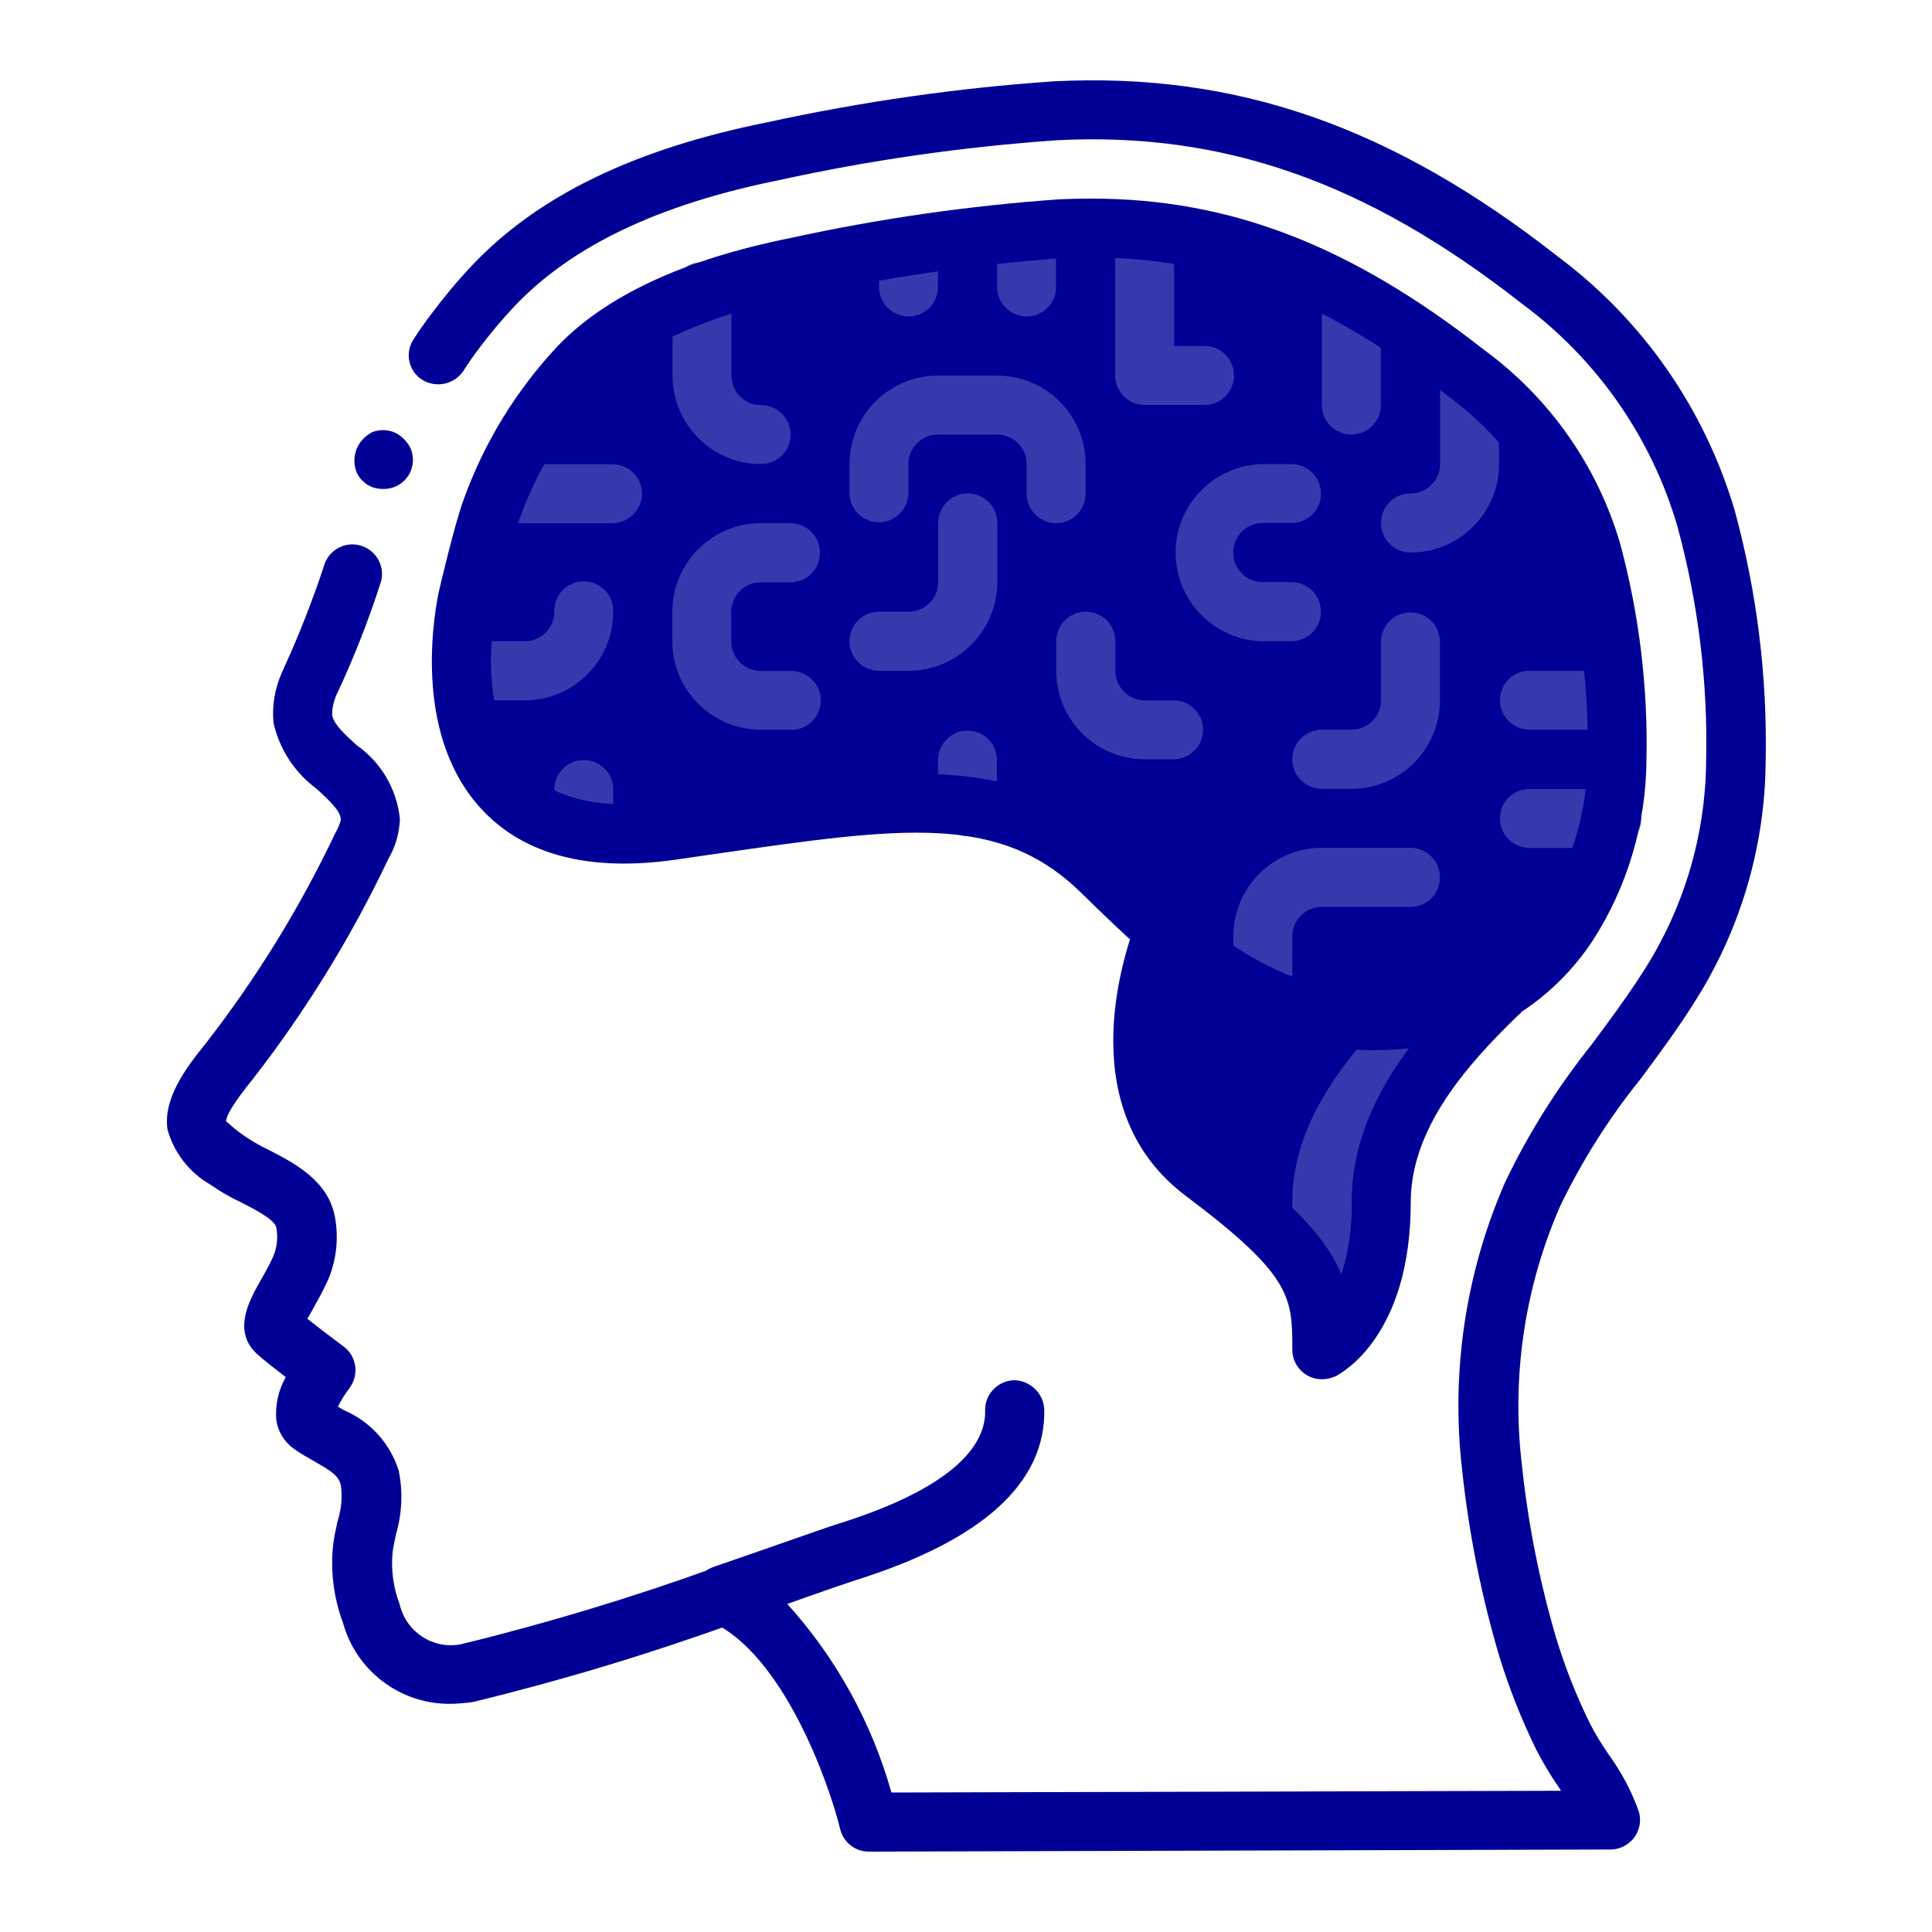
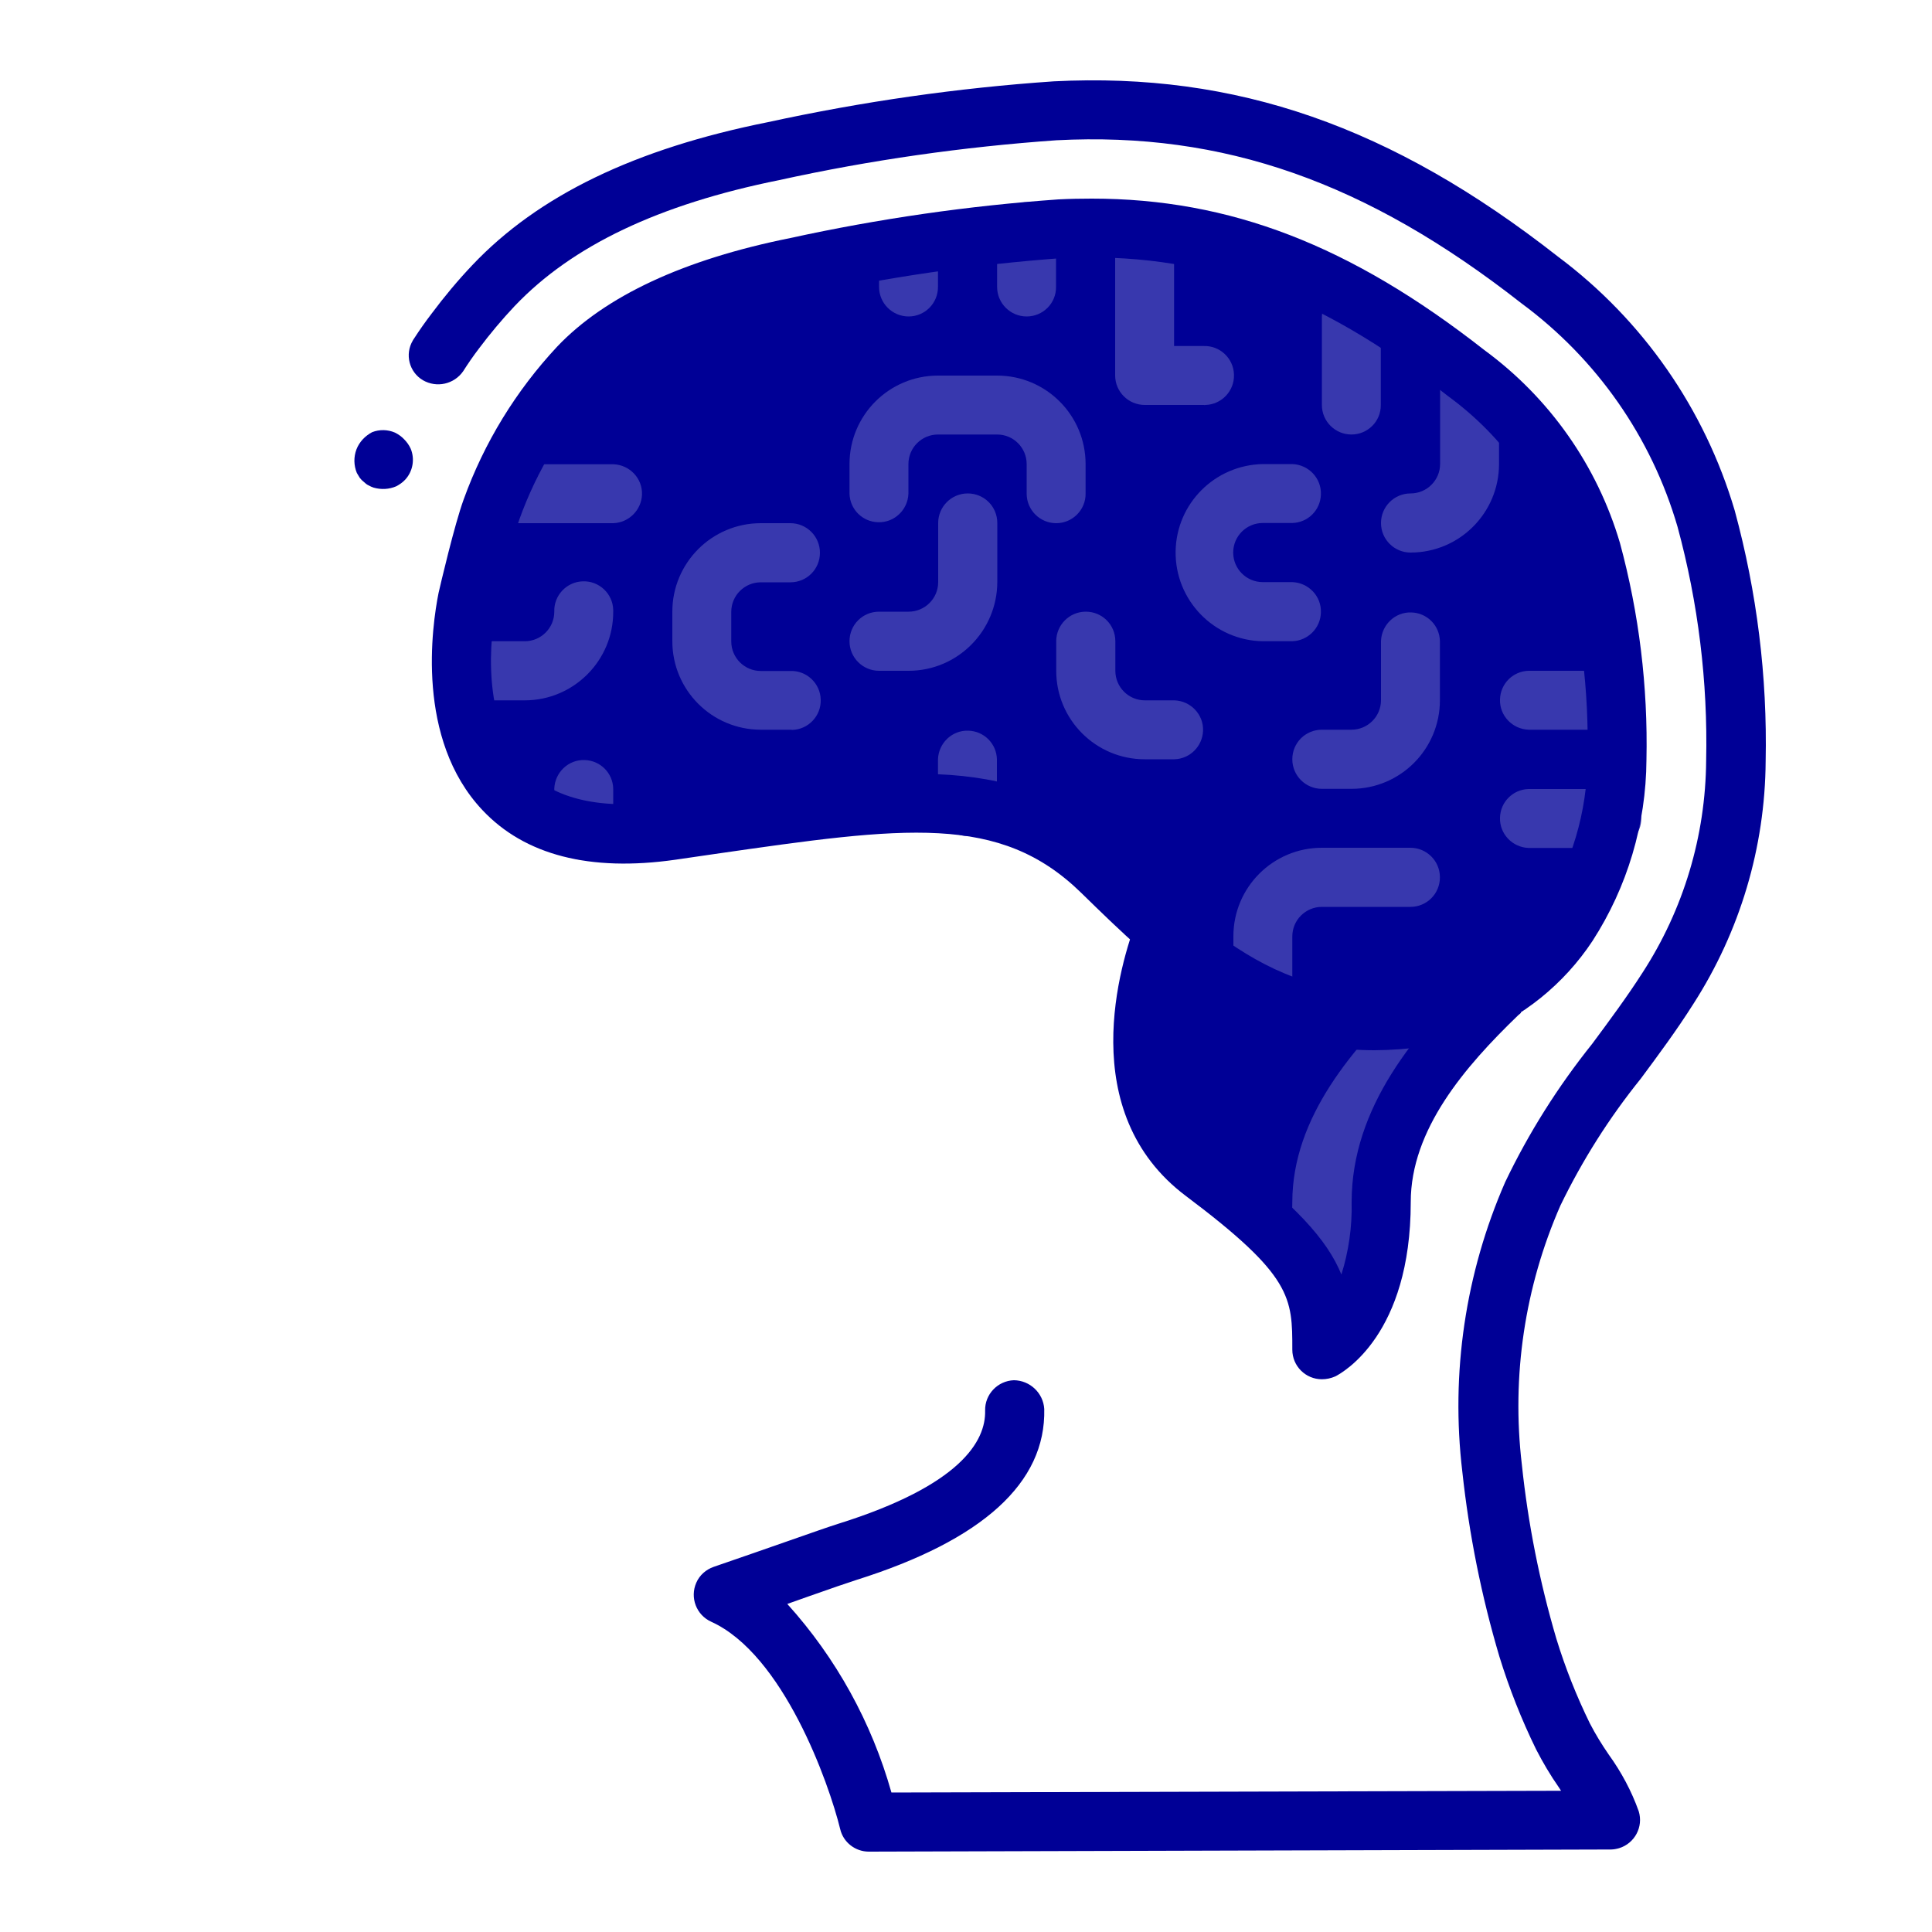
<svg xmlns="http://www.w3.org/2000/svg" version="1.1" id="Layer_1" x="0px" y="0px" viewBox="0 0 100 100" style="enable-background:new 0 0 100 100;" xml:space="preserve">
  <style type="text/css">
	.st0{fill-rule:evenodd;clip-rule:evenodd;fill:#3838AE;}
	.st1{fill-rule:evenodd;clip-rule:evenodd;fill:#000096;}
</style>
  <g id="Group_632" transform="translate(547 1865)">
-     <path id="Shape_0" class="st0" d="M-469.38-1813.66c-0.02,0.02-0.03,0.03-0.05,0.03c-2.92,2.83-6.1,6.44-6.1,10.85   c0.03,1.45-0.18,2.89-0.63,4.26c-0.28,0.8-1.15,1.22-1.94,0.94c-0.43-0.15-0.78-0.49-0.93-0.92c-0.31-0.71-0.74-1.37-1.25-1.96   c-1.34-1.43-2.82-2.72-4.42-3.85c-4.32-3.24-3.3-8.8-2.31-11.75c0.09-0.29,0.18-0.56,0.27-0.79L-469.38-1813.66z" />
+     <path id="Shape_0" class="st0" d="M-469.38-1813.66c-0.02,0.02-0.03,0.03-0.05,0.03c-2.92,2.83-6.1,6.44-6.1,10.85   c0.03,1.45-0.18,2.89-0.63,4.26c-0.28,0.8-1.15,1.22-1.94,0.94c-0.43-0.15-0.78-0.49-0.93-0.92c-0.31-0.71-0.74-1.37-1.25-1.96   c-4.32-3.24-3.3-8.8-2.31-11.75c0.09-0.29,0.18-0.56,0.27-0.79L-469.38-1813.66z" />
    <path id="Shape_1" class="st1" d="M-473.96-1813.66c-0.02,0.02-0.03,0.03-0.05,0.03c-2.92,2.83-6.1,6.44-6.1,10.85   c0,0.78-0.05,1.55-0.17,2.32c-1.34-1.43-2.82-2.72-4.42-3.85c-4.32-3.24-3.3-8.8-2.31-11.75L-473.96-1813.66z" />
    <path id="Shape_2" class="st1" d="M-463.31-1827.23c-0.02-1.04-0.08-2.06-0.17-3.06c-0.19-2.1-0.57-4.17-1.13-6.2   c-0.85-2.98-2.51-5.65-4.8-7.73c-0.53-0.52-1.1-1.01-1.7-1.47c-0.35-0.27-0.69-0.53-1.04-0.79c-1.15-0.86-2.28-1.64-3.39-2.31   c-0.72-0.46-1.42-0.86-2.14-1.22c-2.66-1.43-5.55-2.41-8.54-2.88c-1.01-0.16-2.02-0.26-3.04-0.29c-0.4-0.02-0.81-0.03-1.22-0.03   c-0.53,0-1.08,0.02-1.64,0.05c-0.08,0-0.15,0.02-0.23,0.02c-0.17,0-0.32,0.02-0.49,0.03c-0.84,0.05-1.7,0.12-2.55,0.21   c-1.1,0.12-2.19,0.26-3.29,0.43c-0.93,0.14-1.86,0.29-2.78,0.46c-1.47,0.26-2.92,0.53-4.32,0.82c-1.22,0.24-2.37,0.53-3.44,0.86   c-1.01,0.3-2.01,0.66-2.98,1.08c-1.82,0.74-3.47,1.84-4.86,3.22c-1.41,1.5-2.59,3.2-3.5,5.04c-0.37,0.75-0.7,1.54-1.01,2.35   c-0.06,0.17-0.12,0.37-0.2,0.61c-0.44,1.47-1.04,4-1.04,4c-0.15,0.73-0.25,1.47-0.27,2.22c-0.09,1.01-0.05,2.03,0.11,3.03v0.02   c0.2,2.83,2.02,5.3,4.66,6.33c0.48,0.18,0.97,0.31,1.47,0.41h0.05c0.5,0.09,1.02,0.14,1.53,0.15c1.01,0.04,2.02-0.01,3.02-0.15   c3.99-0.56,7.32-1.08,10.18-1.3c1.21-0.11,2.42-0.13,3.64-0.08c1.02,0.05,2.03,0.19,3.03,0.43c2.07,0.51,3.97,1.59,5.47,3.1   c2.03,2.14,4.31,4.03,6.79,5.62c0.93,0.56,1.91,1.01,2.93,1.36c0.7,0.24,1.41,0.41,2.14,0.53c2.34,0.35,4.73,0.17,6.99-0.5   c2.14-0.87,3.96-2.36,5.24-4.28c0.79-1.24,1.41-2.58,1.83-3.99c0.32-0.99,0.53-2.01,0.61-3.04c0.07-0.51,0.1-1.03,0.11-1.54   c0-0.52,0-1.02-0.02-1.53L-463.31-1827.23z" />
    <path id="Shape_3" class="st1" d="M-467.9-1827.23c-0.02-1.04-0.08-2.06-0.17-3.06c-0.19-2.1-0.57-4.17-1.13-6.2   c-0.85-2.98-2.51-5.65-4.8-7.73c-0.53-0.52-1.1-1.01-1.7-1.47c-0.35-0.27-0.69-0.53-1.04-0.79c-1.15-0.86-2.28-1.64-3.39-2.31   c-0.72-0.46-1.42-0.86-2.14-1.22c-2.66-1.43-5.55-2.41-8.54-2.88c-0.67-0.11-1.35-0.18-2.03-0.23c-0.84,0.05-1.7,0.12-2.55,0.21   c-1.1,0.12-2.19,0.26-3.29,0.43c-0.93,0.14-1.86,0.29-2.78,0.46c-1.47,0.26-2.92,0.53-4.32,0.82c-1.22,0.24-2.37,0.53-3.44,0.86   c-1.01,0.3-2.01,0.66-2.98,1.08c-1.82,0.74-3.47,1.84-4.86,3.22c-1.41,1.5-2.59,3.2-3.5,5.04c-0.37,0.75-0.7,1.54-1.01,2.35   c-0.06,0.17-0.12,0.37-0.2,0.61c-0.44,1.47-1.04,4-1.04,4c-0.15,0.73-0.25,1.47-0.27,2.22c-0.09,1.01-0.05,2.03,0.11,3.03v0.02   c0.2,2.83,2.02,5.3,4.66,6.33c0.48,0.18,0.97,0.31,1.47,0.41h0.05c4.54-0.85,9.15-1.31,13.77-1.37c0.32,0.02,0.64,0.05,0.95,0.08   c1.21-0.11,2.42-0.13,3.64-0.08c1.02,0.05,2.03,0.19,3.03,0.43c2.07,0.51,3.97,1.59,5.47,3.1c2.03,2.14,4.31,4.03,6.79,5.62   c0.93,0.56,1.91,1.01,2.93,1.36c0.7,0.24,1.41,0.41,2.14,0.53c0.81-0.12,1.62-0.29,2.41-0.5c2.14-0.87,3.96-2.36,5.24-4.28   c0.79-1.24,1.41-2.58,1.83-3.99c0.32-0.99,0.53-2.01,0.61-3.04c0.07-0.51,0.1-1.03,0.11-1.54   C-467.88-1826.23-467.88-1826.73-467.9-1827.23L-467.9-1827.23z" />
    <path id="Shape_5" class="st1" d="M-528.55-1841.74c-0.15,0.4-0.14,0.83,0.02,1.22l0.15,0.25c0.06,0.08,0.14,0.16,0.22,0.22   c0.07,0.07,0.15,0.13,0.23,0.17c0.09,0.05,0.18,0.09,0.27,0.12c0.39,0.11,0.8,0.09,1.17-0.07c0.17-0.09,0.33-0.2,0.46-0.34   c0.4-0.43,0.51-1.06,0.29-1.6c-0.08-0.18-0.2-0.35-0.34-0.49c-0.14-0.15-0.3-0.26-0.48-0.35c-0.37-0.16-0.8-0.17-1.18-0.02   C-528.1-1842.44-528.4-1842.13-528.55-1841.74z" />
-     <path id="Shape_6" class="st1" d="M-523.83-1776.81c-2.53-0.04-4.73-1.74-5.41-4.17c-0.49-1.31-0.67-2.72-0.51-4.11   c0.05-0.4,0.14-0.8,0.23-1.2c0.19-0.6,0.25-1.23,0.16-1.85c-0.12-0.47-0.47-0.71-1.37-1.22c-0.36-0.21-0.73-0.41-1.07-0.66   c-0.49-0.35-0.82-0.89-0.9-1.49c-0.06-0.77,0.11-1.54,0.49-2.21c-0.52-0.4-1.08-0.84-1.41-1.13c-1.41-1.19-0.47-2.85,0.09-3.84   c0.2-0.36,0.44-0.76,0.66-1.25c0.21-0.48,0.27-1.01,0.17-1.53c-0.08-0.41-1.18-0.97-1.83-1.3c-0.56-0.26-1.09-0.57-1.59-0.92   c-1.08-0.62-1.88-1.65-2.21-2.85c-0.23-1.59,0.92-3.15,2.01-4.49c2.62-3.38,4.86-7.02,6.69-10.88c0.12-0.2,0.21-0.42,0.27-0.65   c0-0.44-0.5-0.92-1.25-1.61c-1.13-0.83-1.92-2.04-2.23-3.4c-0.09-0.88,0.06-1.76,0.41-2.57v-0.01l0,0l0.03-0.06   c0.03-0.07,0.06-0.14,0.09-0.2c0.78-1.71,1.47-3.46,2.06-5.24c0.2-0.82,1.03-1.33,1.85-1.13c0.82,0.2,1.33,1.03,1.13,1.85l0,0   c-0.63,1.98-1.39,3.92-2.27,5.8l-0.03,0.06c-0.15,0.34-0.24,0.7-0.24,1.07c0.07,0.47,0.65,1.01,1.27,1.57   c1.27,0.89,2.08,2.28,2.24,3.82c-0.03,0.73-0.23,1.44-0.6,2.07c-1.91,4.02-4.25,7.83-6.98,11.35c-1.17,1.44-1.41,1.99-1.42,2.22   c0.28,0.26,0.58,0.51,0.9,0.73c0.4,0.28,0.83,0.53,1.27,0.74c1.31,0.67,3.1,1.58,3.46,3.46c0.22,1.15,0.08,2.35-0.41,3.42   c-0.26,0.55-0.53,1.02-0.76,1.44c-0.08,0.14-0.17,0.31-0.25,0.44c0.63,0.5,1.5,1.16,1.87,1.43c0.68,0.5,0.82,1.46,0.32,2.14   c-0.01,0.01-0.02,0.02-0.02,0.03c-0.23,0.3-0.42,0.61-0.59,0.95l0.33,0.19c1.35,0.58,2.38,1.72,2.82,3.13   c0.22,1.08,0.17,2.2-0.14,3.27c-0.07,0.32-0.14,0.63-0.18,0.95c-0.09,0.91,0.04,1.84,0.37,2.7c0.33,1.42,1.72,2.33,3.15,2.06   c4.44-1.08,8.83-2.41,13.13-3.96c0.8-0.28,1.67,0.14,1.94,0.94c0.28,0.8-0.14,1.67-0.94,1.94l0,0c-4.43,1.6-8.94,2.96-13.51,4.07   C-522.99-1776.85-523.41-1776.8-523.83-1776.81z M-531.63-1797.17l0.03,0.02L-531.63-1797.17z" />
    <path id="Shape_7" class="st1" d="M-502.03-1769.16c-0.7,0-1.32-0.48-1.48-1.16c-0.59-2.41-2.95-9.05-6.68-10.74   c-0.77-0.35-1.11-1.25-0.77-2.02c0.17-0.39,0.5-0.68,0.9-0.82c1.46-0.5,2.8-0.97,3.89-1.35c1.2-0.42,2.11-0.74,2.56-0.88   c6.35-1.99,7.64-4.29,7.6-5.86c-0.02-0.84,0.65-1.54,1.49-1.57c0.83,0.01,1.52,0.66,1.57,1.49c0.09,3.82-3.19,6.79-9.73,8.85   c-0.44,0.14-1.31,0.44-2.47,0.85c-0.34,0.12-0.71,0.25-1.1,0.39c2.53,2.8,4.37,6.14,5.39,9.76l34.66-0.09l-0.11-0.17   c-0.44-0.63-0.83-1.29-1.18-1.97c-0.76-1.55-1.39-3.15-1.9-4.8c-0.93-3.13-1.57-6.33-1.92-9.57c-0.61-5.11,0.16-10.29,2.22-15   c1.22-2.55,2.73-4.94,4.5-7.15c0.89-1.2,1.81-2.44,2.61-3.69c2.12-3.27,3.26-7.07,3.29-10.97c0.09-4.08-0.41-8.16-1.48-12.1   c-1.35-4.64-4.19-8.7-8.08-11.57c-8.01-6.28-15.43-8.89-24.07-8.44c-4.82,0.34-9.61,1.02-14.34,2.06   c-6.25,1.26-10.73,3.4-13.69,6.51l-0.02,0.02c-0.65,0.69-1.27,1.43-1.84,2.19c-0.29,0.38-0.56,0.77-0.82,1.18   c-0.47,0.67-1.37,0.87-2.08,0.46c-0.71-0.42-0.95-1.34-0.52-2.06c0.02-0.03,0.03-0.06,0.05-0.08c0.29-0.45,0.6-0.89,0.93-1.32   c0.65-0.87,1.35-1.71,2.1-2.5l0,0c3.41-3.6,8.41-6.02,15.31-7.4c4.87-1.06,9.81-1.77,14.78-2.11c9.43-0.48,17.49,2.32,26.11,9.08   c4.39,3.28,7.59,7.89,9.14,13.14c1.15,4.23,1.69,8.59,1.6,12.97c-0.03,4.46-1.33,8.81-3.74,12.56c-0.86,1.36-1.81,2.64-2.73,3.88   c-1.63,2.02-3.02,4.22-4.15,6.55c-1.85,4.21-2.54,8.84-2,13.41c0.32,3.06,0.92,6.08,1.79,9.03c0.46,1.5,1.04,2.96,1.73,4.37   c0.29,0.56,0.62,1.1,0.98,1.62c0.65,0.9,1.18,1.89,1.55,2.93c0.25,0.81-0.21,1.66-1.01,1.91c-0.14,0.04-0.29,0.07-0.44,0.07   l-38.35,0.11l0,0L-502.03-1769.16z" />
    <path id="Shape_8" class="st1" d="M-478.58-1793.61c-0.84,0-1.53-0.68-1.53-1.53c0-2.7,0-3.82-5.5-7.95   c-5.79-4.34-3.41-12.06-2.54-14.32c0.3-0.79,1.19-1.18,1.98-0.88c0.79,0.3,1.18,1.19,0.88,1.98l0,0c-0.87,2.25-2.44,7.8,1.53,10.78   c3.82,2.87,5.47,4.72,6.19,6.5c0.38-1.21,0.56-2.48,0.53-3.75c0-4.93,3.32-8.81,6.57-11.95c0.29-0.28,0.67-0.43,1.07-0.43l0.05,1.5   l1.08,1.08c-0.04,0.04-0.09,0.08-0.14,0.12c-2.78,2.68-5.57,5.93-5.57,9.68c0,6.86-3.5,8.81-3.9,9.02   C-478.11-1793.66-478.34-1793.61-478.58-1793.61z" />
    <path id="Shape_9" class="st0" d="M-519.84-1828.75h-3.06c-0.84,0-1.53-0.68-1.53-1.53c0-0.84,0.68-1.53,1.53-1.53l0,0h3.06   c0.84,0,1.53-0.68,1.53-1.53c-0.03-0.84,0.64-1.55,1.48-1.57c0.84-0.03,1.55,0.64,1.57,1.48c0,0.03,0,0.06,0,0.09   C-515.25-1830.81-517.31-1828.75-519.84-1828.75C-519.84-1828.75-519.84-1828.75-519.84-1828.75z" />
    <path id="Shape_10" class="st0" d="M-516.78-1820.49c-0.84,0-1.53-0.68-1.53-1.53v-2.16c0.03-0.84,0.73-1.51,1.57-1.48   c0.81,0.02,1.46,0.67,1.48,1.48v2.16C-515.25-1821.17-515.94-1820.49-516.78-1820.49z" />
    <path id="Shape_11" class="st0" d="M-506.09-1827.23h-1.53c-2.53,0-4.58-2.05-4.58-4.58v-1.53c0-2.53,2.05-4.58,4.58-4.58h1.53   c0.84,0,1.53,0.68,1.53,1.53s-0.68,1.53-1.53,1.53h-1.53c-0.84,0-1.53,0.68-1.53,1.53v1.53c0,0.84,0.68,1.53,1.53,1.53h1.53   c0.84-0.03,1.55,0.64,1.57,1.48c0.03,0.84-0.64,1.55-1.48,1.57C-506.03-1827.23-506.06-1827.23-506.09-1827.23L-506.09-1827.23z" />
    <path id="Shape_12" class="st0" d="M-515.25-1837.92h-5.99c-0.84-0.03-1.51-0.73-1.48-1.57c0.02-0.81,0.67-1.46,1.48-1.48h5.99   c0.84,0.03,1.51,0.73,1.48,1.57C-513.8-1838.6-514.45-1837.95-515.25-1837.92z" />
-     <path id="Shape_13" class="st0" d="M-507.61-1840.98c-2.53,0-4.58-2.05-4.58-4.58v-4.29c-0.03-0.84,0.64-1.55,1.48-1.57   c0.84-0.03,1.55,0.64,1.57,1.48c0,0.03,0,0.06,0,0.09v4.29c0,0.84,0.68,1.53,1.53,1.53c0.84,0,1.53,0.68,1.53,1.53   S-506.77-1840.98-507.61-1840.98L-507.61-1840.98z" />
    <path id="Shape_14" class="st0" d="M-499.97-1830.28h-1.53c-0.84,0-1.53-0.68-1.53-1.53s0.68-1.53,1.53-1.53h1.53   c0.84,0,1.53-0.68,1.53-1.53v-3.06c0-0.84,0.68-1.53,1.53-1.53s1.53,0.68,1.53,1.53v3.06   C-495.39-1832.34-497.44-1830.28-499.97-1830.28z" />
    <path id="Shape_15" class="st0" d="M-492.33-1837.92c-0.84,0-1.53-0.68-1.53-1.53l0,0v-1.53c0-0.84-0.68-1.53-1.53-1.53h-3.06   c-0.84,0-1.53,0.68-1.53,1.53v1.53c-0.03,0.84-0.73,1.51-1.57,1.48c-0.81-0.02-1.46-0.67-1.48-1.48v-1.53   c0-2.53,2.05-4.58,4.58-4.58h3.06c2.53,0,4.58,2.05,4.58,4.58v1.53C-490.8-1838.61-491.49-1837.92-492.33-1837.92z" />
    <path id="Shape_16" class="st0" d="M-499.97-1848.62c-0.84,0-1.53-0.68-1.53-1.53v-1.53c0.03-0.84,0.73-1.51,1.57-1.48   c0.81,0.02,1.46,0.67,1.48,1.48v1.53C-498.45-1849.3-499.13-1848.62-499.97-1848.62z" />
    <path id="Shape_17" class="st0" d="M-493.86-1848.62c-0.84,0-1.53-0.68-1.53-1.53v-2.9c0.03-0.84,0.73-1.51,1.57-1.48   c0.81,0.02,1.46,0.67,1.48,1.48v2.9C-492.33-1849.3-493.02-1848.62-493.86-1848.62z" />
    <path id="Shape_18" class="st0" d="M-484.69-1844.04h-3.06c-0.84,0-1.53-0.68-1.53-1.53v-7.5c0.03-0.84,0.73-1.51,1.57-1.48   c0.81,0.02,1.46,0.67,1.48,1.48v5.98h1.53c0.84-0.03,1.55,0.64,1.57,1.48c0.03,0.84-0.64,1.55-1.48,1.57   C-484.63-1844.03-484.66-1844.03-484.69-1844.04z" />
    <path id="Shape_19" class="st0" d="M-496.92-1821.73c-0.84,0-1.53-0.68-1.53-1.53v-2.44c0.03-0.84,0.73-1.51,1.57-1.48   c0.81,0.02,1.46,0.67,1.48,1.48v2.44C-495.39-1822.41-496.07-1821.73-496.92-1821.73z" />
    <path id="Shape_20" class="st0" d="M-486.22-1825.7h-1.53c-2.53,0-4.58-2.05-4.58-4.58v-1.53c0-0.84,0.68-1.53,1.53-1.53   s1.53,0.68,1.53,1.53v1.53c0,0.84,0.68,1.53,1.53,1.53c0,0,0,0,0,0h1.53c0.84,0.03,1.51,0.73,1.48,1.57   C-484.76-1826.37-485.41-1825.72-486.22-1825.7z" />
    <path id="Shape_21" class="st0" d="M-480.11-1831.81h-1.53c-2.53-0.04-4.55-2.13-4.51-4.66c0.04-2.47,2.03-4.46,4.51-4.51h1.53   c0.84,0.03,1.51,0.73,1.48,1.57c-0.02,0.81-0.67,1.46-1.48,1.48h-1.53c-0.84,0-1.53,0.68-1.53,1.53c0,0.84,0.68,1.53,1.53,1.53   h1.53c0.84,0.03,1.51,0.73,1.48,1.57C-478.65-1832.49-479.3-1831.84-480.11-1831.81z" />
    <path id="Shape_22" class="st0" d="M-477.05-1842.51c-0.84,0-1.53-0.68-1.53-1.53v-4.58c0.03-0.84,0.73-1.51,1.57-1.48   c0.81,0.02,1.46,0.67,1.48,1.48v4.58C-475.52-1843.19-476.21-1842.51-477.05-1842.51L-477.05-1842.51z" />
    <path id="Shape_23" class="st0" d="M-473.99-1836.4c-0.84,0-1.53-0.68-1.53-1.53c0-0.84,0.68-1.53,1.53-1.53l0,0   c0.84,0,1.53-0.68,1.53-1.53v-4.57c0.03-0.84,0.73-1.51,1.57-1.48c0.81,0.02,1.46,0.67,1.48,1.48v4.57   C-469.41-1838.45-471.46-1836.4-473.99-1836.4z" />
    <path id="Shape_24" class="st0" d="M-477.05-1824.17h-1.53c-0.84,0-1.53-0.68-1.53-1.53s0.68-1.53,1.53-1.53h1.53   c0.84,0,1.53-0.68,1.53-1.53v-3.06c0.03-0.84,0.73-1.51,1.57-1.48c0.81,0.02,1.46,0.67,1.48,1.48v3.06   C-472.47-1826.22-474.52-1824.17-477.05-1824.17z" />
    <path id="Shape_25" class="st0" d="M-481.63-1811.95c-0.84,0-1.53-0.68-1.53-1.53c0,0,0,0,0,0v-3.06c0-2.53,2.05-4.58,4.58-4.58   c0,0,0,0,0,0h4.58c0.84,0,1.53,0.68,1.53,1.53s-0.68,1.53-1.53,1.53h-4.58c-0.84,0-1.53,0.68-1.53,1.53v3.06   C-480.11-1812.63-480.79-1811.95-481.63-1811.95L-481.63-1811.95z" />
    <path id="Shape_26" class="st0" d="M-463.36-1827.23h-4.52c-0.84-0.03-1.51-0.73-1.48-1.57c0.02-0.81,0.67-1.46,1.48-1.48h4.52   c0.84,0.03,1.51,0.73,1.48,1.57C-461.9-1827.9-462.55-1827.25-463.36-1827.23z" />
    <path id="Shape_27" class="st0" d="M-463.62-1821.11h-4.26c-0.84-0.03-1.51-0.73-1.48-1.57c0.02-0.81,0.67-1.46,1.48-1.48h4.26   c0.84-0.03,1.55,0.64,1.57,1.48c0.03,0.84-0.64,1.55-1.48,1.57C-463.56-1821.11-463.59-1821.11-463.62-1821.11z" />
    <path id="Shape_28" class="st1" d="M-475.86-1810.64c-6.84,0-11.22-4.28-15.17-8.14c-4.23-4.14-9.16-3.43-18.96-2.02l-2.06,0.3   c-4.42,0.63-7.79-0.24-9.98-2.57c-3.47-3.68-2.61-9.54-2.27-11.24c0.09-0.4,0.83-3.56,1.3-4.84c1.06-2.94,2.71-5.63,4.84-7.91   c2.48-2.61,6.54-4.51,12.07-5.62c4.57-1,9.21-1.67,13.88-2c0.59-0.03,1.15-0.04,1.72-0.04c7.15,0,13.41,2.42,20.32,7.84   c3.37,2.47,5.84,5.98,7.02,9.99c0.99,3.65,1.45,7.43,1.37,11.22c-0.02,3.33-0.99,6.58-2.79,9.37c-1.48,2.24-3.62,3.97-6.13,4.94   C-472.37-1810.9-474.11-1810.65-475.86-1810.64z M-471.5-1814.33l0.41,1.47L-471.5-1814.33c1.77-0.76,3.28-2.02,4.35-3.62   c1.5-2.32,2.3-5.02,2.32-7.78c0.08-3.49-0.34-6.97-1.25-10.34c-1.01-3.38-3.11-6.34-5.96-8.42c-6.93-5.44-12.84-7.49-20-7.15   c-4.52,0.33-9.01,0.98-13.44,1.95c-4.91,0.99-8.43,2.58-10.46,4.72c-1.85,1.98-3.27,4.32-4.18,6.86c-0.34,0.92-0.97,3.51-1.18,4.43   c-0.55,2.73-0.45,6.43,1.51,8.5c1.48,1.57,3.94,2.12,7.34,1.64l2.06-0.29c10.11-1.45,16.22-2.33,21.53,2.86   C-483.38-1815.58-479.19-1812.21-471.5-1814.33L-471.5-1814.33z" />
  </g>
</svg>